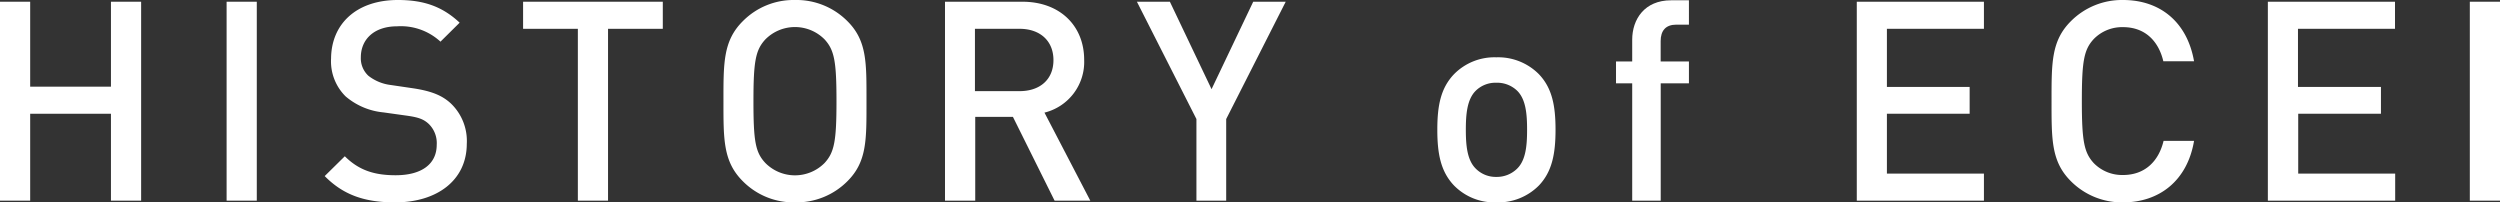
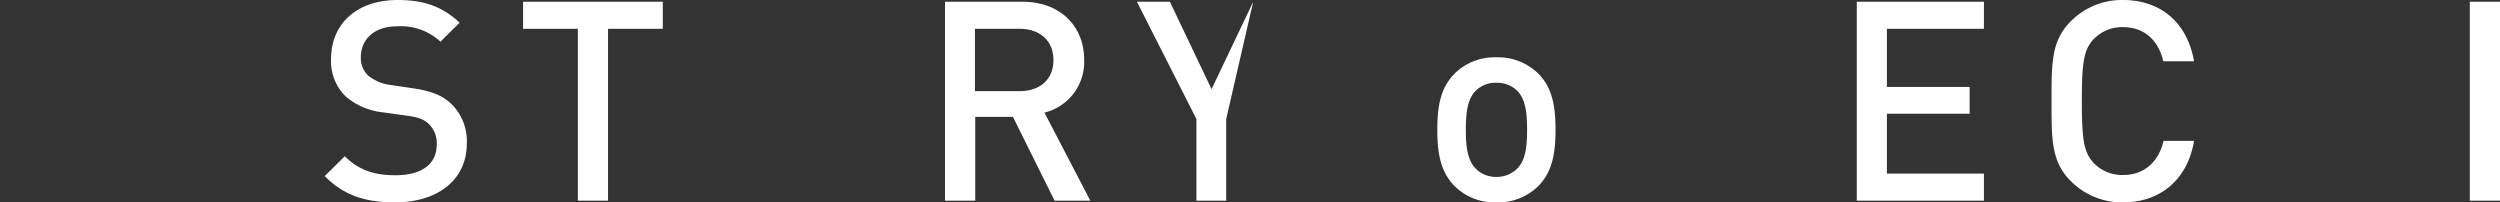
<svg xmlns="http://www.w3.org/2000/svg" id="レイヤー_1" data-name="レイヤー 1" viewBox="0 0 420 34">
  <rect x="0" y="0" width="420" height="34" fill="#333333" stroke="none" />
  <defs>
    <style>.cls-1{fill:#fff;}</style>
  </defs>
  <title>history_of_ecei</title>
-   <path class="cls-1" d="M18.64,33.71V19.11H5.07v14.6H0V.29H5.07V14.56H18.64V.29h5.07V33.71Z" />
-   <path class="cls-1" d="M38.07,33.71V.29h5.07V33.71Z" />
  <path class="cls-1" d="M66.38,34c-5,0-8.64-1.18-11.83-4.42l3.38-3.33c2.44,2.44,5.12,3.19,8.54,3.19,4.37,0,6.9-1.88,6.9-5.12a4.5,4.5,0,0,0-1.31-3.47c-.85-.8-1.69-1.13-3.66-1.41l-4-.56a11.45,11.45,0,0,1-6.33-2.68,8.29,8.29,0,0,1-2.45-6.38C55.67,4,59.9,0,66.85,0c4.41,0,7.51,1.13,10.37,3.81L74,7a9.81,9.81,0,0,0-7.27-2.58c-3.95,0-6.11,2.25-6.11,5.21a4,4,0,0,0,1.27,3.1,7.56,7.56,0,0,0,3.76,1.55l3.8.56c3.1.47,4.84,1.22,6.24,2.49a8.71,8.71,0,0,1,2.73,6.85C78.4,30.33,73.37,34,66.38,34Z" />
  <path class="cls-1" d="M102.15,4.84V33.71H97.08V4.84h-9.2V.29h23.47V4.84Z" />
-   <path class="cls-1" d="M142.38,30.43A12.08,12.08,0,0,1,133.55,34a12,12,0,0,1-8.77-3.57c-3.29-3.29-3.24-7-3.24-13.43s-.05-10.14,3.24-13.43A12,12,0,0,1,133.55,0a12.08,12.08,0,0,1,8.83,3.57c3.29,3.29,3.19,7,3.19,13.43S145.67,27.14,142.38,30.43ZM138.53,6.62a7,7,0,0,0-9.95,0c-1.65,1.79-2,3.67-2,10.38s.32,8.59,2,10.38a7,7,0,0,0,9.95,0c1.64-1.79,2-3.67,2-10.38S140.17,8.41,138.53,6.62Z" />
  <path class="cls-1" d="M177.17,33.71l-7-14.08h-6.33V33.71h-5.08V.29h13c6.34,0,10.38,4.08,10.38,9.76a8.77,8.77,0,0,1-6.67,8.87l7.7,14.79ZM171.3,4.84h-7.51V15.31h7.51c3.38,0,5.68-1.93,5.68-5.21S174.68,4.84,171.3,4.84Z" />
-   <path class="cls-1" d="M206,20V33.71H201V20L191,.29h5.54l7,14.69,7-14.69H216Z" />
+   <path class="cls-1" d="M206,20V33.71H201V20L191,.29h5.54l7,14.69,7-14.69Z" />
  <path class="cls-1" d="M258.52,31.18A9.63,9.63,0,0,1,251.38,34a9.51,9.51,0,0,1-7.09-2.82c-2.25-2.35-2.82-5.35-2.82-9.39s.57-7,2.82-9.34a9.51,9.51,0,0,1,7.09-2.82,9.63,9.63,0,0,1,7.14,2.82c2.25,2.34,2.81,5.35,2.81,9.34S260.77,28.83,258.52,31.18ZM254.9,15.26a4.85,4.85,0,0,0-3.52-1.36,4.73,4.73,0,0,0-3.47,1.36c-1.46,1.46-1.65,4-1.65,6.53s.19,5.07,1.65,6.52a4.73,4.73,0,0,0,3.47,1.41,4.85,4.85,0,0,0,3.52-1.41c1.46-1.45,1.65-3.94,1.65-6.52S256.36,16.72,254.9,15.26Z" />
-   <path class="cls-1" d="M279,14V33.71h-4.79V14h-2.72V10.33h2.72V6.67c0-3.43,2.07-6.62,6.53-6.62h3V4.14h-2.12c-1.78,0-2.63,1-2.63,2.77v3.42h4.75V14Z" />
  <path class="cls-1" d="M311.94,33.71V.29H333.3V4.84H317v9.77H330.9v4.5H317V29.16H333.3v4.55Z" />
  <path class="cls-1" d="M356.67,34a12.1,12.1,0,0,1-8.77-3.57c-3.29-3.29-3.24-7-3.24-13.43s-.05-10.14,3.24-13.43A12.1,12.1,0,0,1,356.67,0c6.15,0,10.76,3.62,11.93,10.29h-5.16c-.8-3.38-3.06-5.73-6.77-5.73a6.65,6.65,0,0,0-4.92,2c-1.65,1.78-2,3.71-2,10.42s.37,8.64,2,10.42a6.65,6.65,0,0,0,4.92,2c3.71,0,6-2.35,6.81-5.73h5.12C367.47,30.38,362.73,34,356.67,34Z" />
-   <path class="cls-1" d="M381,33.71V.29h21.36V4.84H386.06v9.77H400v4.5h-13.9V29.16h16.29v4.55Z" />
  <path class="cls-1" d="M414.93,33.71V.29H420V33.71Z" />
</svg>